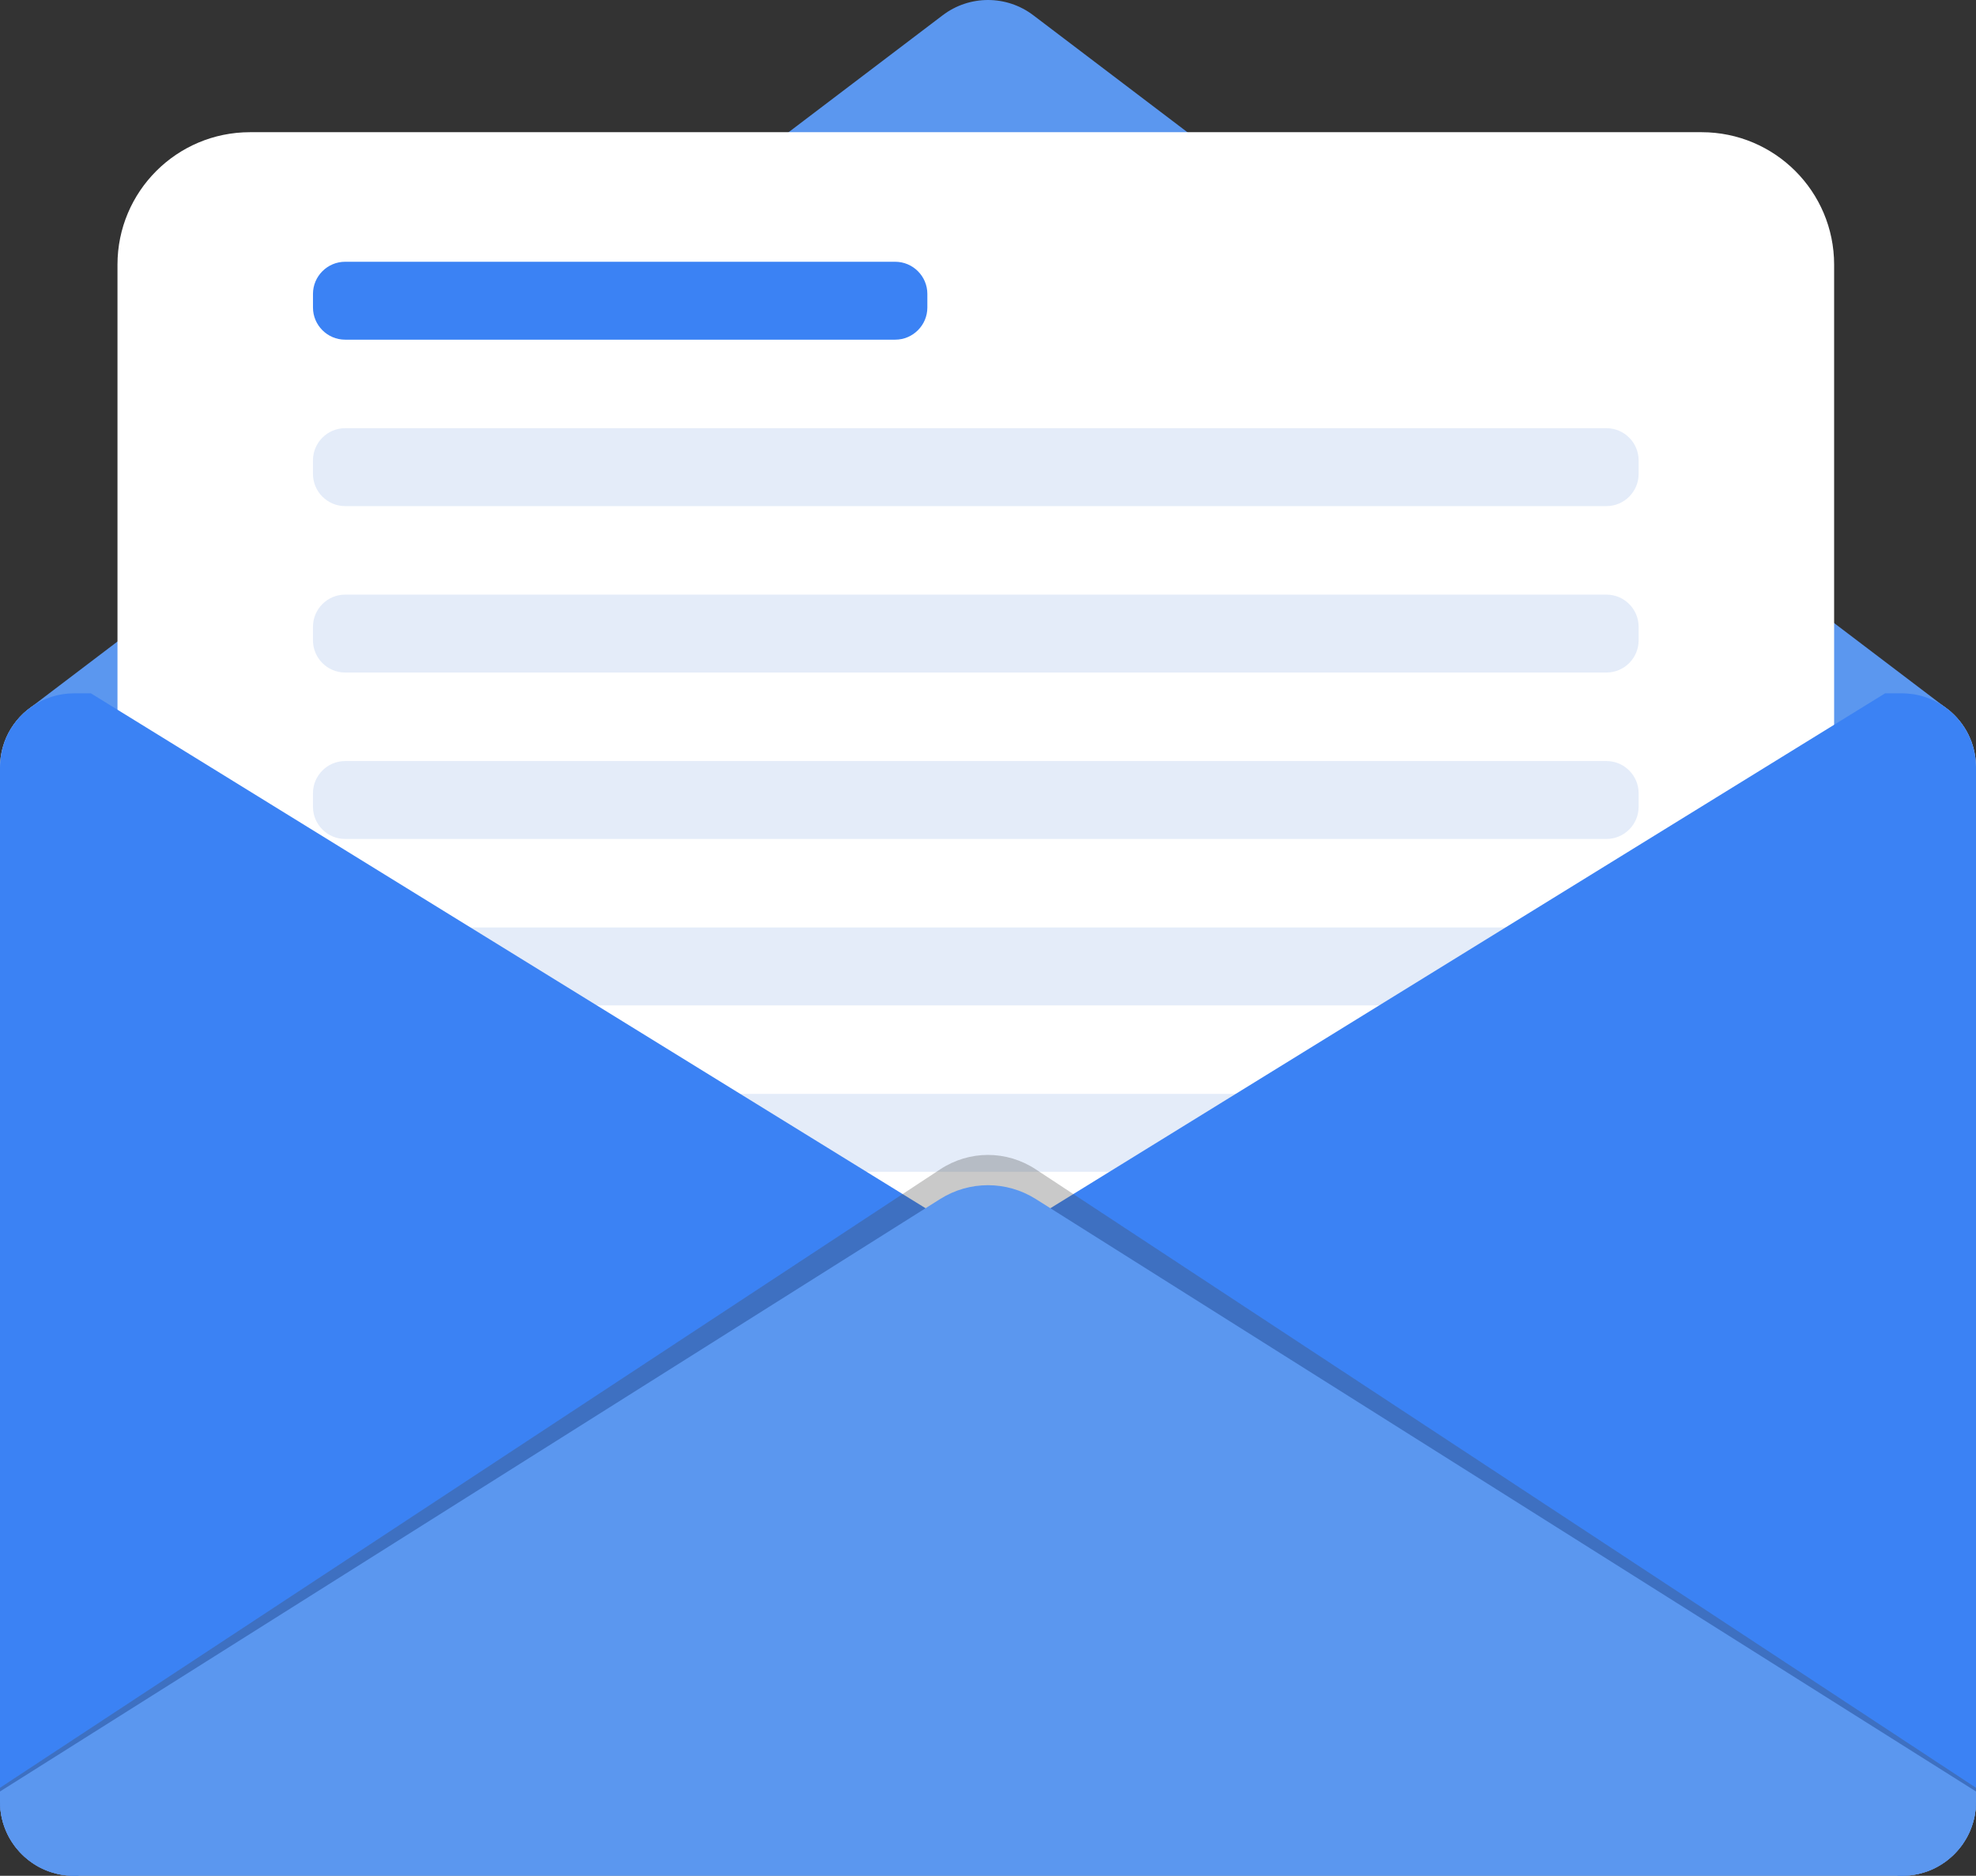
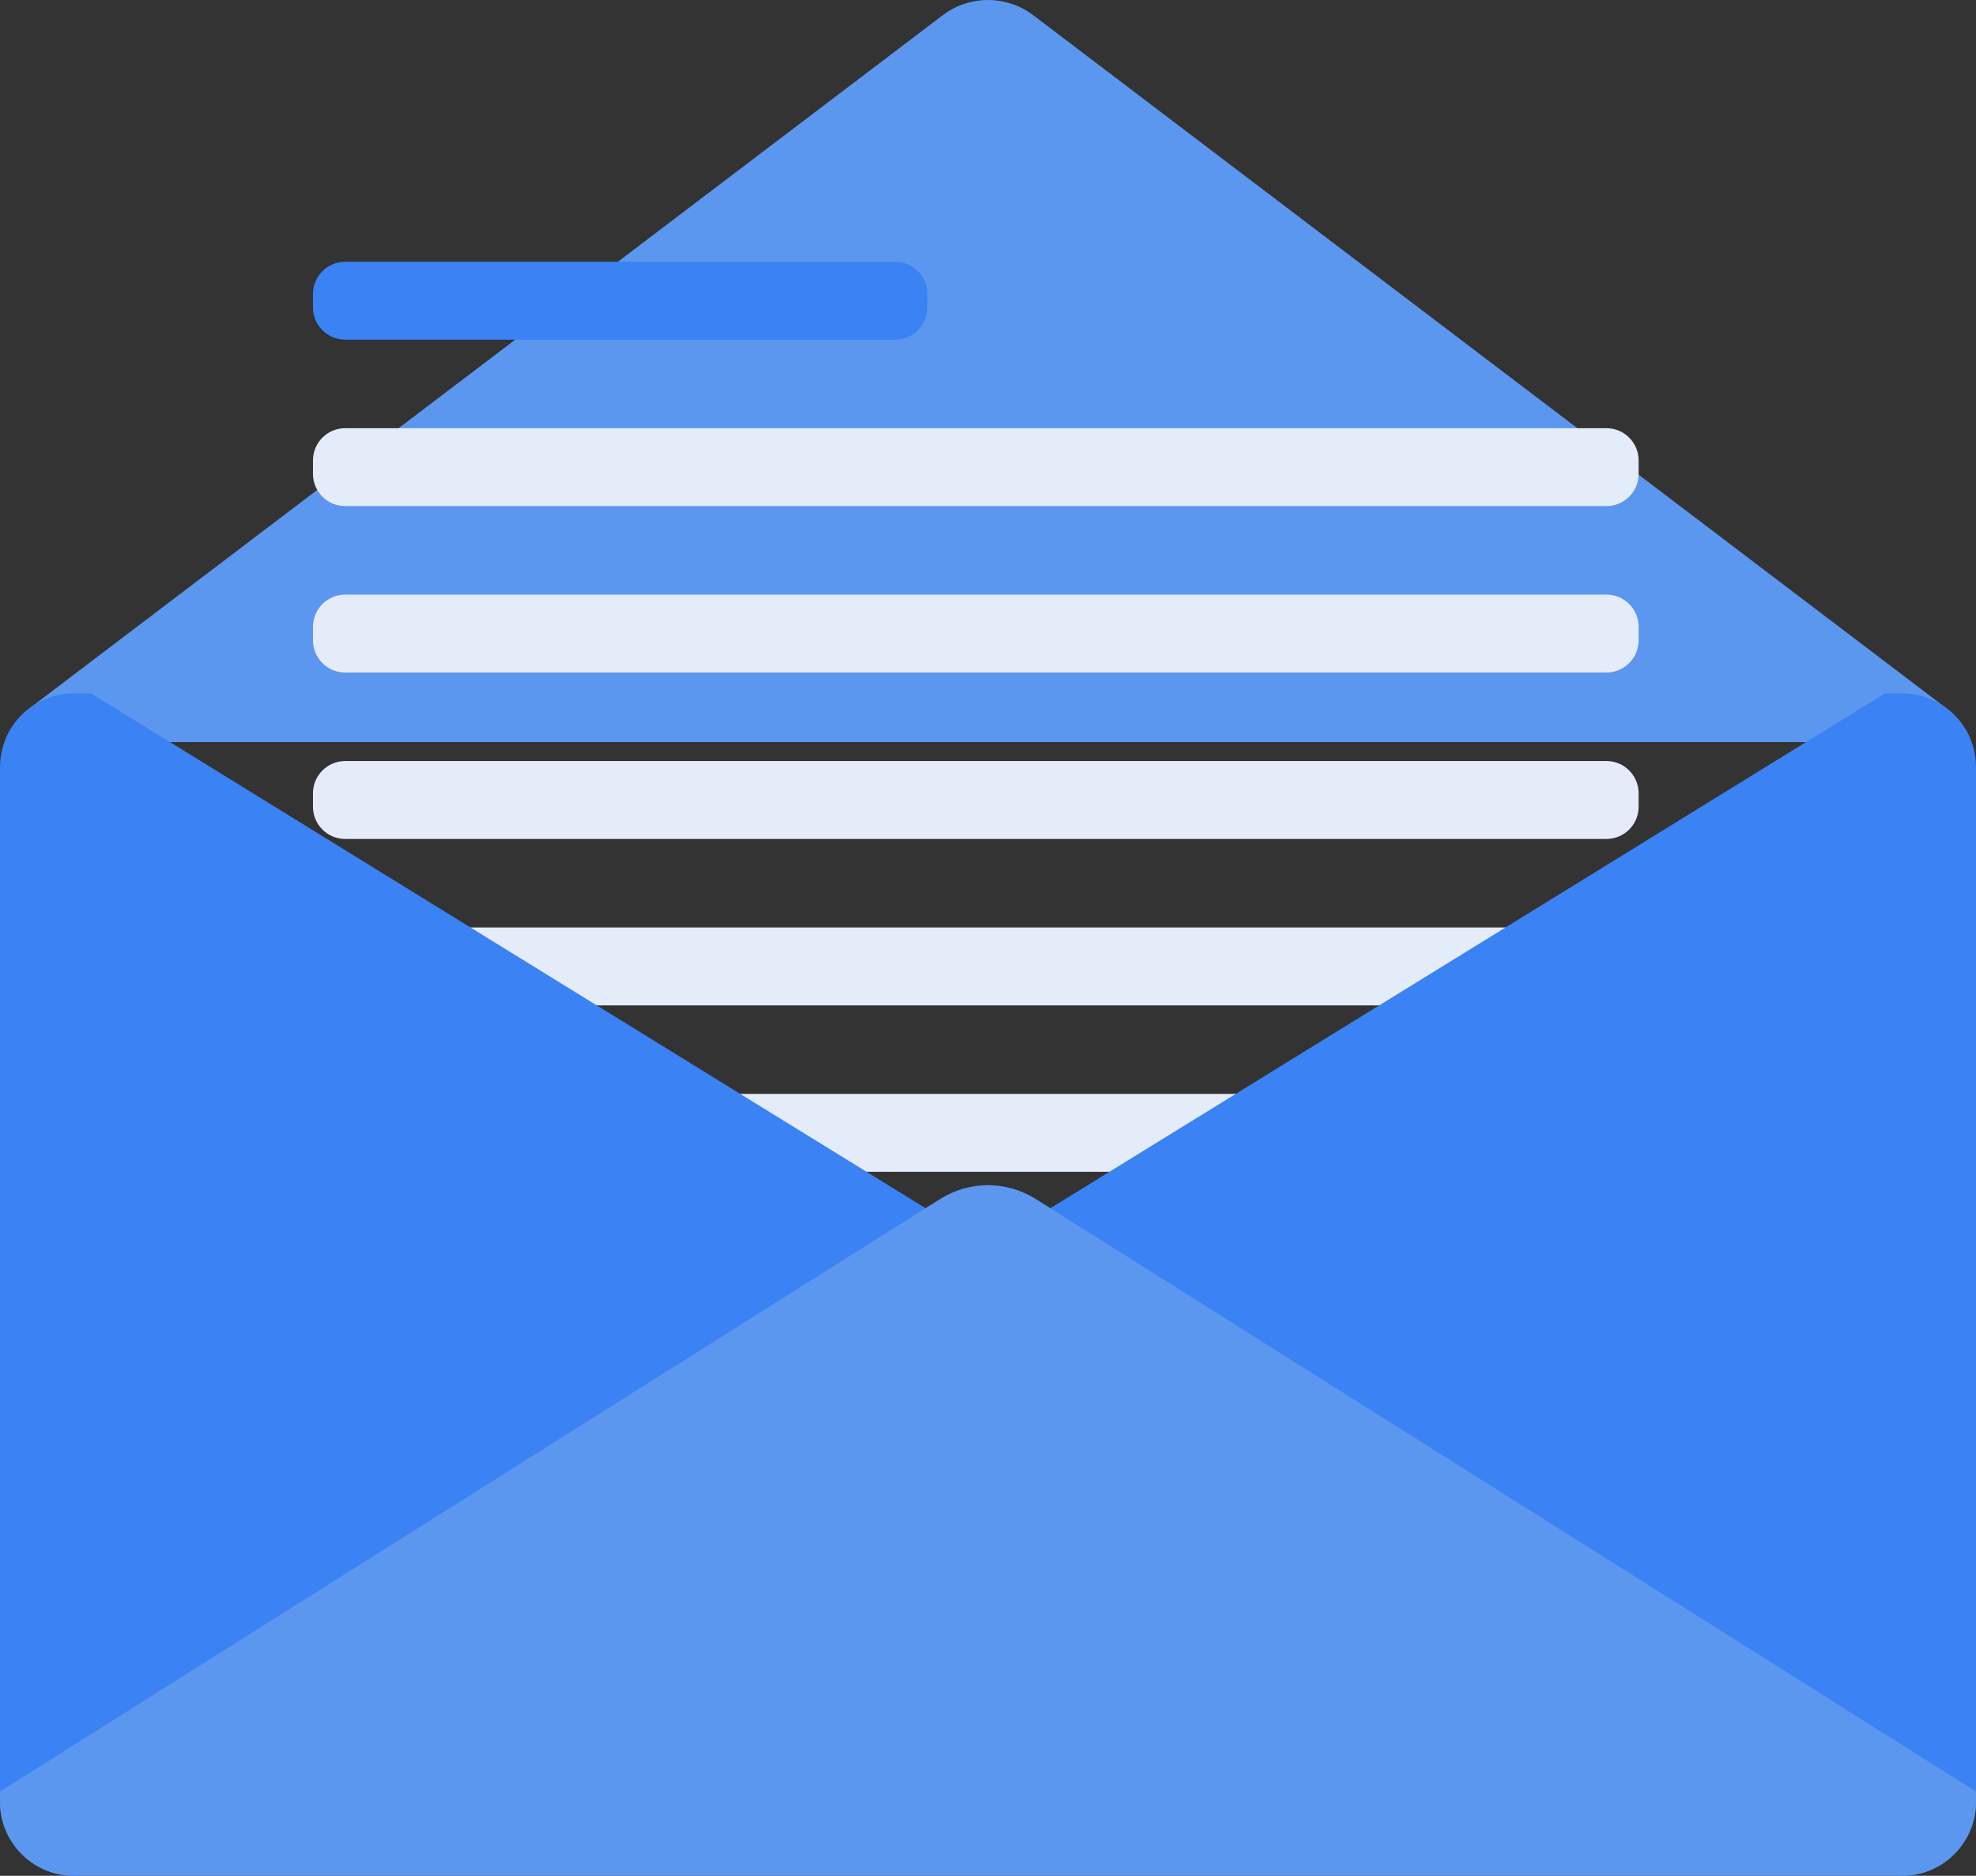
<svg xmlns="http://www.w3.org/2000/svg" viewBox="0 0 2045.17 1941.879" enable-background="new 0 0 2045.17 1941.879">
  <rect x="0" y="0" width="2045.17" height="1941.879" fill="#333333" stroke="none" />
  <style type="text/css">.st0{fill:#DFE5EA;} .st1{fill:#5B97EF;} .st2{fill:#FFFFFF;} .st3{fill:#E4ECF9;} .st4{fill:#3B82F4;} .st5{opacity:0.29;fill:#474747;}</style>
-   <path class="st0" d="M2045.17 794.384v1070.882c0 1.302-.061 2.605-.124 3.969 0 .621-.063 1.241-.124 1.862 0 .558-.063 1.178-.125 1.799l-.061.743c-.063.435-.125.807-.186 1.18-.063.931-.249 1.862-.372 2.793-.124.868-.31 1.799-.496 2.667-.063.433-.186.868-.311 1.303 0 .31-.061.682-.186.992-.061.435-.186.868-.31 1.303-.186.806-.435 1.613-.62 2.358 0 .124-.063.31-.125.433-.433 1.366-.806 2.73-1.303 4.031 0 .063 0 .125-.061.188-.249.682-.496 1.364-.745 1.985-.249.62-.496 1.178-.682 1.737-.063.186-.186.372-.186.496-.745 1.676-1.489 3.412-2.358 5.025-.249.496-.558 1.117-.868 1.676l-.931 1.613c-.31.496-.559 1.054-.931 1.55-.62 1.055-1.303 2.109-1.985 3.102-.433.682-.868 1.241-1.241 1.862-1.054 1.364-2.046 2.728-3.163 4.031-.807.993-1.613 1.923-2.42 2.793-.806.929-1.674 1.799-2.544 2.666-.371.435-.806.807-1.241 1.242-.372.372-.743.745-1.178 1.053-.435.435-.931.87-1.427 1.305l-.435.372c-1.178 1.053-2.419 2.046-3.659 2.977-.125.063-.249.186-.372.31-.994.682-1.985 1.427-3.04 2.109-.372.249-.682.498-.994.682-.558.372-1.117.745-1.674 1.056-.435.31-.87.558-1.366.806-.496.311-.992.621-1.489.868-3.473 1.985-7.134 3.661-10.918 5.025l-.682.249-.806.249c-.87.31-1.738.62-2.667.868-1.552.496-3.102.868-4.654 1.241l-2.419.558c-.496.124-1.054.186-1.55.247l-1.925.372c-.124 0-.186 0-.247.063-.498.061-.994.124-1.552.186l-.745.063-1.364.185-.806.063-2.855.186c-1.364.063-2.728.124-4.094.124h-1891.939c-1.364 0-2.73-.061-4.094-.124l-2.854-.186c-1.054-.063-2.11-.186-3.165-.372-.619-.063-1.241-.124-1.799-.247-1.488-.186-2.977-.497-4.404-.807-.435-.061-.807-.186-1.241-.31-1.552-.372-3.102-.745-4.653-1.241-.931-.31-1.799-.558-2.667-.868-4.157-1.427-8.19-3.228-12.035-5.274l-2.793-1.676c-1.054-.62-2.109-1.303-3.102-1.985-6.14-4.155-11.6-9.119-16.316-14.826-1.115-1.303-2.17-2.667-3.163-4.094-3.412-4.715-6.266-9.801-8.5-15.261-.496-1.241-.992-2.606-1.488-3.91-.497-1.302-.868-2.666-1.303-4.031-.372-1.366-.745-2.73-1.054-4.094-.31-1.303-.558-2.544-.807-3.847l-.123-.62c-.186-1.241-.372-2.544-.496-3.784-.063-.063-.063-.186-.063-.311-.123-.992-.186-1.923-.247-2.915-.186-1.923-.249-3.847-.249-5.831v-1070.882c0-9.182 1.613-17.991 4.59-26.179 4.715-12.966 12.843-24.319 23.326-32.943.125-.123.311-.247.497-.372l3.969-3.038c12.47-8.872 27.731-14.083 44.233-14.083h1891.939c1.862 0 3.661.061 5.46.249.31-.063.682 0 .992.061 1.738.124 3.537.311 5.211.559l1.18.186c1.488.249 2.977.559 4.404.931.372.063.745.124 1.117.249 1.799.433 3.536.929 5.274 1.488 1.613.498 3.287 1.117 4.839 1.737 2.233.87 4.404 1.923 6.513 3.041 1.18.559 2.358 1.178 3.475 1.86 1.985 1.117 3.908 2.358 5.707 3.723h.063l3.971 3.038c.186.125.372.249.496.372 1.054.807 1.985 1.676 2.916 2.544.743.621 1.427 1.303 2.109 1.985 2.109 2.046 4.094 4.219 5.956 6.577.868 1.054 1.674 2.107 2.419 3.163 3.226 4.404 5.956 9.182 8.127 14.268.62 1.366 1.178 2.793 1.737 4.219l.063.186c.868 2.295 1.55 4.653 2.172 7.009.31 1.18.558 2.297.806 3.475.186.931.372 1.799.498 2.73.185.931.31 1.862.433 2.792.186 1.115.31 2.232.372 3.349.124.931.186 1.923.186 2.854.063 1.303.124 2.667.124 3.971z" />
  <path class="st1" d="M2040.58 768.204h-2035.99c4.715-12.966 12.843-24.319 23.326-32.943.125-.123.311-.247.497-.372l3.969-3.038 943.271-716.031c27.731-21.094 66.132-21.094 93.862 0l943.209 716.031h.063l3.971 3.038c.186.125.372.249.496.372 1.054.807 1.985 1.676 2.916 2.544.743.621 1.427 1.303 2.109 1.985 2.109 2.046 4.094 4.219 5.956 6.577.868 1.054 1.674 2.107 2.419 3.163 3.226 4.404 5.956 9.182 8.127 14.268.62 1.366 1.178 2.793 1.737 4.219l.063.186z" />
-   <path class="st2" d="M1898.329 1886.129h-1776.738v-1612.126c0-75.745 61.403-137.148 137.148-137.148h1502.442c75.745 0 137.148 61.403 137.148 137.148v1612.126z" />
  <path class="st3" d="M1662.731 523.929h-1305.54c-18.29 0-33.256-14.964-33.256-33.254v-14.141c0-18.29 14.966-33.254 33.256-33.254h1305.54c18.289 0 33.254 14.964 33.254 33.254v14.141c0 18.29-14.964 33.254-33.254 33.254zm0 172.291h-1305.54c-18.29 0-33.256-14.964-33.256-33.254v-14.139c0-18.29 14.966-33.256 33.256-33.256h1305.54c18.289 0 33.254 14.966 33.254 33.256v14.139c0 18.29-14.964 33.254-33.254 33.254zm0 172.292h-1305.54c-18.29 0-33.256-14.964-33.256-33.254v-14.139c0-18.29 14.966-33.254 33.256-33.254h1305.54c18.289 0 33.254 14.964 33.254 33.254v14.139c0 18.29-14.964 33.254-33.254 33.254zm0 172.292h-1305.54c-18.29 0-33.256-14.966-33.256-33.255v-14.139c0-18.29 14.966-33.254 33.256-33.254h1305.54c18.289 0 33.254 14.964 33.254 33.254v14.139c0 18.29-14.964 33.255-33.254 33.255zm0 172.292h-1305.54c-18.29 0-33.256-14.964-33.256-33.254v-14.141c0-18.29 14.966-33.254 33.256-33.254h1305.54c18.289 0 33.254 14.964 33.254 33.254v14.141c0 18.29-14.964 33.254-33.254 33.254z" />
  <path class="st4" d="M1022.615 1358.548v.061c-2.977 3.226-6.513 6.205-10.546 8.686l-931.236 574.585h-4.218c-7.755 0-15.199-1.115-22.209-3.287-.993-.31-1.985-.621-2.916-.931-12.221-4.218-23.077-11.477-31.577-20.906-.807-.87-1.613-1.799-2.42-2.793-2.356-2.791-4.466-5.832-6.389-8.996-.682-1.054-1.241-2.109-1.862-3.163-.557-1.117-1.178-2.234-1.674-3.351-4.839-10.05-7.569-21.278-7.569-33.188v-1070.882c0-9.182 1.613-17.991 4.59-26.179 4.715-12.966 12.843-24.319 23.326-32.943.125-.123.311-.247.497-.372l3.969-3.038c12.47-8.872 27.731-14.083 44.233-14.083h17.494l81.766 50.436 753.748 465.091 28.351 17.494 54.095 33.376c4.033 2.481 7.569 5.46 10.546 8.684v.063c16.813 18.426 16.813 47.273 0 65.636zm1022.555-564.164v1070.882c0 1.302-.061 2.605-.124 3.969 0 .621-.063 1.241-.124 1.862 0 .558-.063 1.178-.125 1.799l-.061.743c-.063.435-.125.807-.186 1.18-.063.931-.249 1.862-.372 2.793-.124.868-.31 1.799-.496 2.667l-.063.433c-.063.249-.124.558-.249.87 0 .31-.061.682-.186.992-.061.435-.186.868-.31 1.303-.186.806-.372 1.55-.62 2.358 0 .124-.063.31-.125.433-.372 1.366-.806 2.73-1.303 4.031 0 .063 0 .125-.061.188-.249.682-.435 1.302-.745 1.985-.186.557-.435 1.115-.682 1.737-.063.124-.125.31-.186.496-.745 1.676-1.489 3.412-2.358 5.025-.249.496-.558 1.117-.868 1.676l-.931 1.613c-.31.496-.559 1.054-.931 1.55-.62 1.055-1.303 2.109-1.985 3.102-.433.682-.868 1.241-1.241 1.862-1.054 1.427-2.109 2.728-3.163 4.031-.807.993-1.613 1.923-2.42 2.793-.806.929-1.674 1.799-2.544 2.666-.371.435-.806.807-1.241 1.242-.372.372-.743.745-1.178 1.053-.435.435-.931.87-1.427 1.305l-.435.372c-1.178 1.053-2.419 2.046-3.659 2.977-.125.063-.249.186-.372.31-.994.682-1.985 1.427-3.04 2.109-.372.249-.682.498-.994.682-.558.372-1.117.745-1.674 1.056-.435.31-.87.558-1.366.806-.496.311-.992.621-1.489.868-3.473 1.985-7.134 3.661-10.918 5.025-.247.063-.496.186-.682.249l-.806.249c-.87.31-1.738.62-2.667.868-1.552.496-3.102.868-4.654 1.241l-2.419.558c-.496.124-1.054.186-1.55.247l-1.925.372h-.186c-.559.063-1.115.186-1.613.249l-.745.063c-.433.061-.868.124-1.364.185l-.806.063-2.855.186c-1.364.063-2.728.124-4.094.124h-4.218l-931.236-574.585c-4.033-2.481-7.569-5.46-10.485-8.686v-.061c-16.874-18.426-16.874-47.149 0-65.636v-.063c2.916-3.224 6.452-6.203 10.485-8.684l54.034-33.376 28.351-17.494 753.811-465.091 81.764-50.436h17.494c1.862 0 3.661.061 5.46.249.31-.063.682 0 .992.061 1.738.124 3.537.311 5.211.559l1.18.186c1.488.249 2.977.559 4.404.931.372.063.745.124 1.117.249 1.799.433 3.536.929 5.274 1.488 1.613.498 3.287 1.117 4.839 1.737 2.233.87 4.404 1.923 6.513 3.041 1.18.559 2.358 1.178 3.475 1.86 1.985 1.117 3.908 2.358 5.707 3.723h.063l3.971 3.038c.186.125.372.249.496.372 1.054.807 1.985 1.676 2.916 2.544.743.621 1.427 1.303 2.109 1.985 2.109 2.046 4.094 4.219 5.956 6.577.868 1.054 1.674 2.107 2.419 3.163 3.226 4.404 5.956 9.182 8.127 14.268.62 1.366 1.178 2.793 1.737 4.219l.063.186c.868 2.295 1.55 4.653 2.172 7.009.31 1.18.558 2.297.806 3.475.186.931.372 1.799.498 2.73.185.931.31 1.862.433 2.792.186 1.115.31 2.232.372 3.349.124.931.186 1.923.186 2.854.063 1.303.124 2.667.124 3.971z" />
-   <path class="st5" d="M2045.17 1850.768v11.138c0 44.164-34.307 79.973-76.616 79.973h-1891.939c-42.309 0-76.616-35.809-76.616-79.973v-11.138l973.11-640.24c30.213-19.88 68.676-19.88 98.887 0l973.173 640.24z" />
  <path class="st1" d="M2045.17 1854.594v10.671c0 42.309-34.307 76.614-76.616 76.614h-1891.939c-42.309 0-76.616-34.305-76.616-76.614v-10.671l973.11-613.36c30.213-19.044 68.676-19.044 98.887 0l973.173 613.36z" />
  <path class="st4" d="M926.56 351.636h-569.369c-18.29 0-33.256-14.964-33.256-33.254v-14.139c0-18.29 14.966-33.254 33.256-33.254h569.369c18.29 0 33.254 14.964 33.254 33.254v14.139c0 18.29-14.964 33.254-33.254 33.254z" />
</svg>